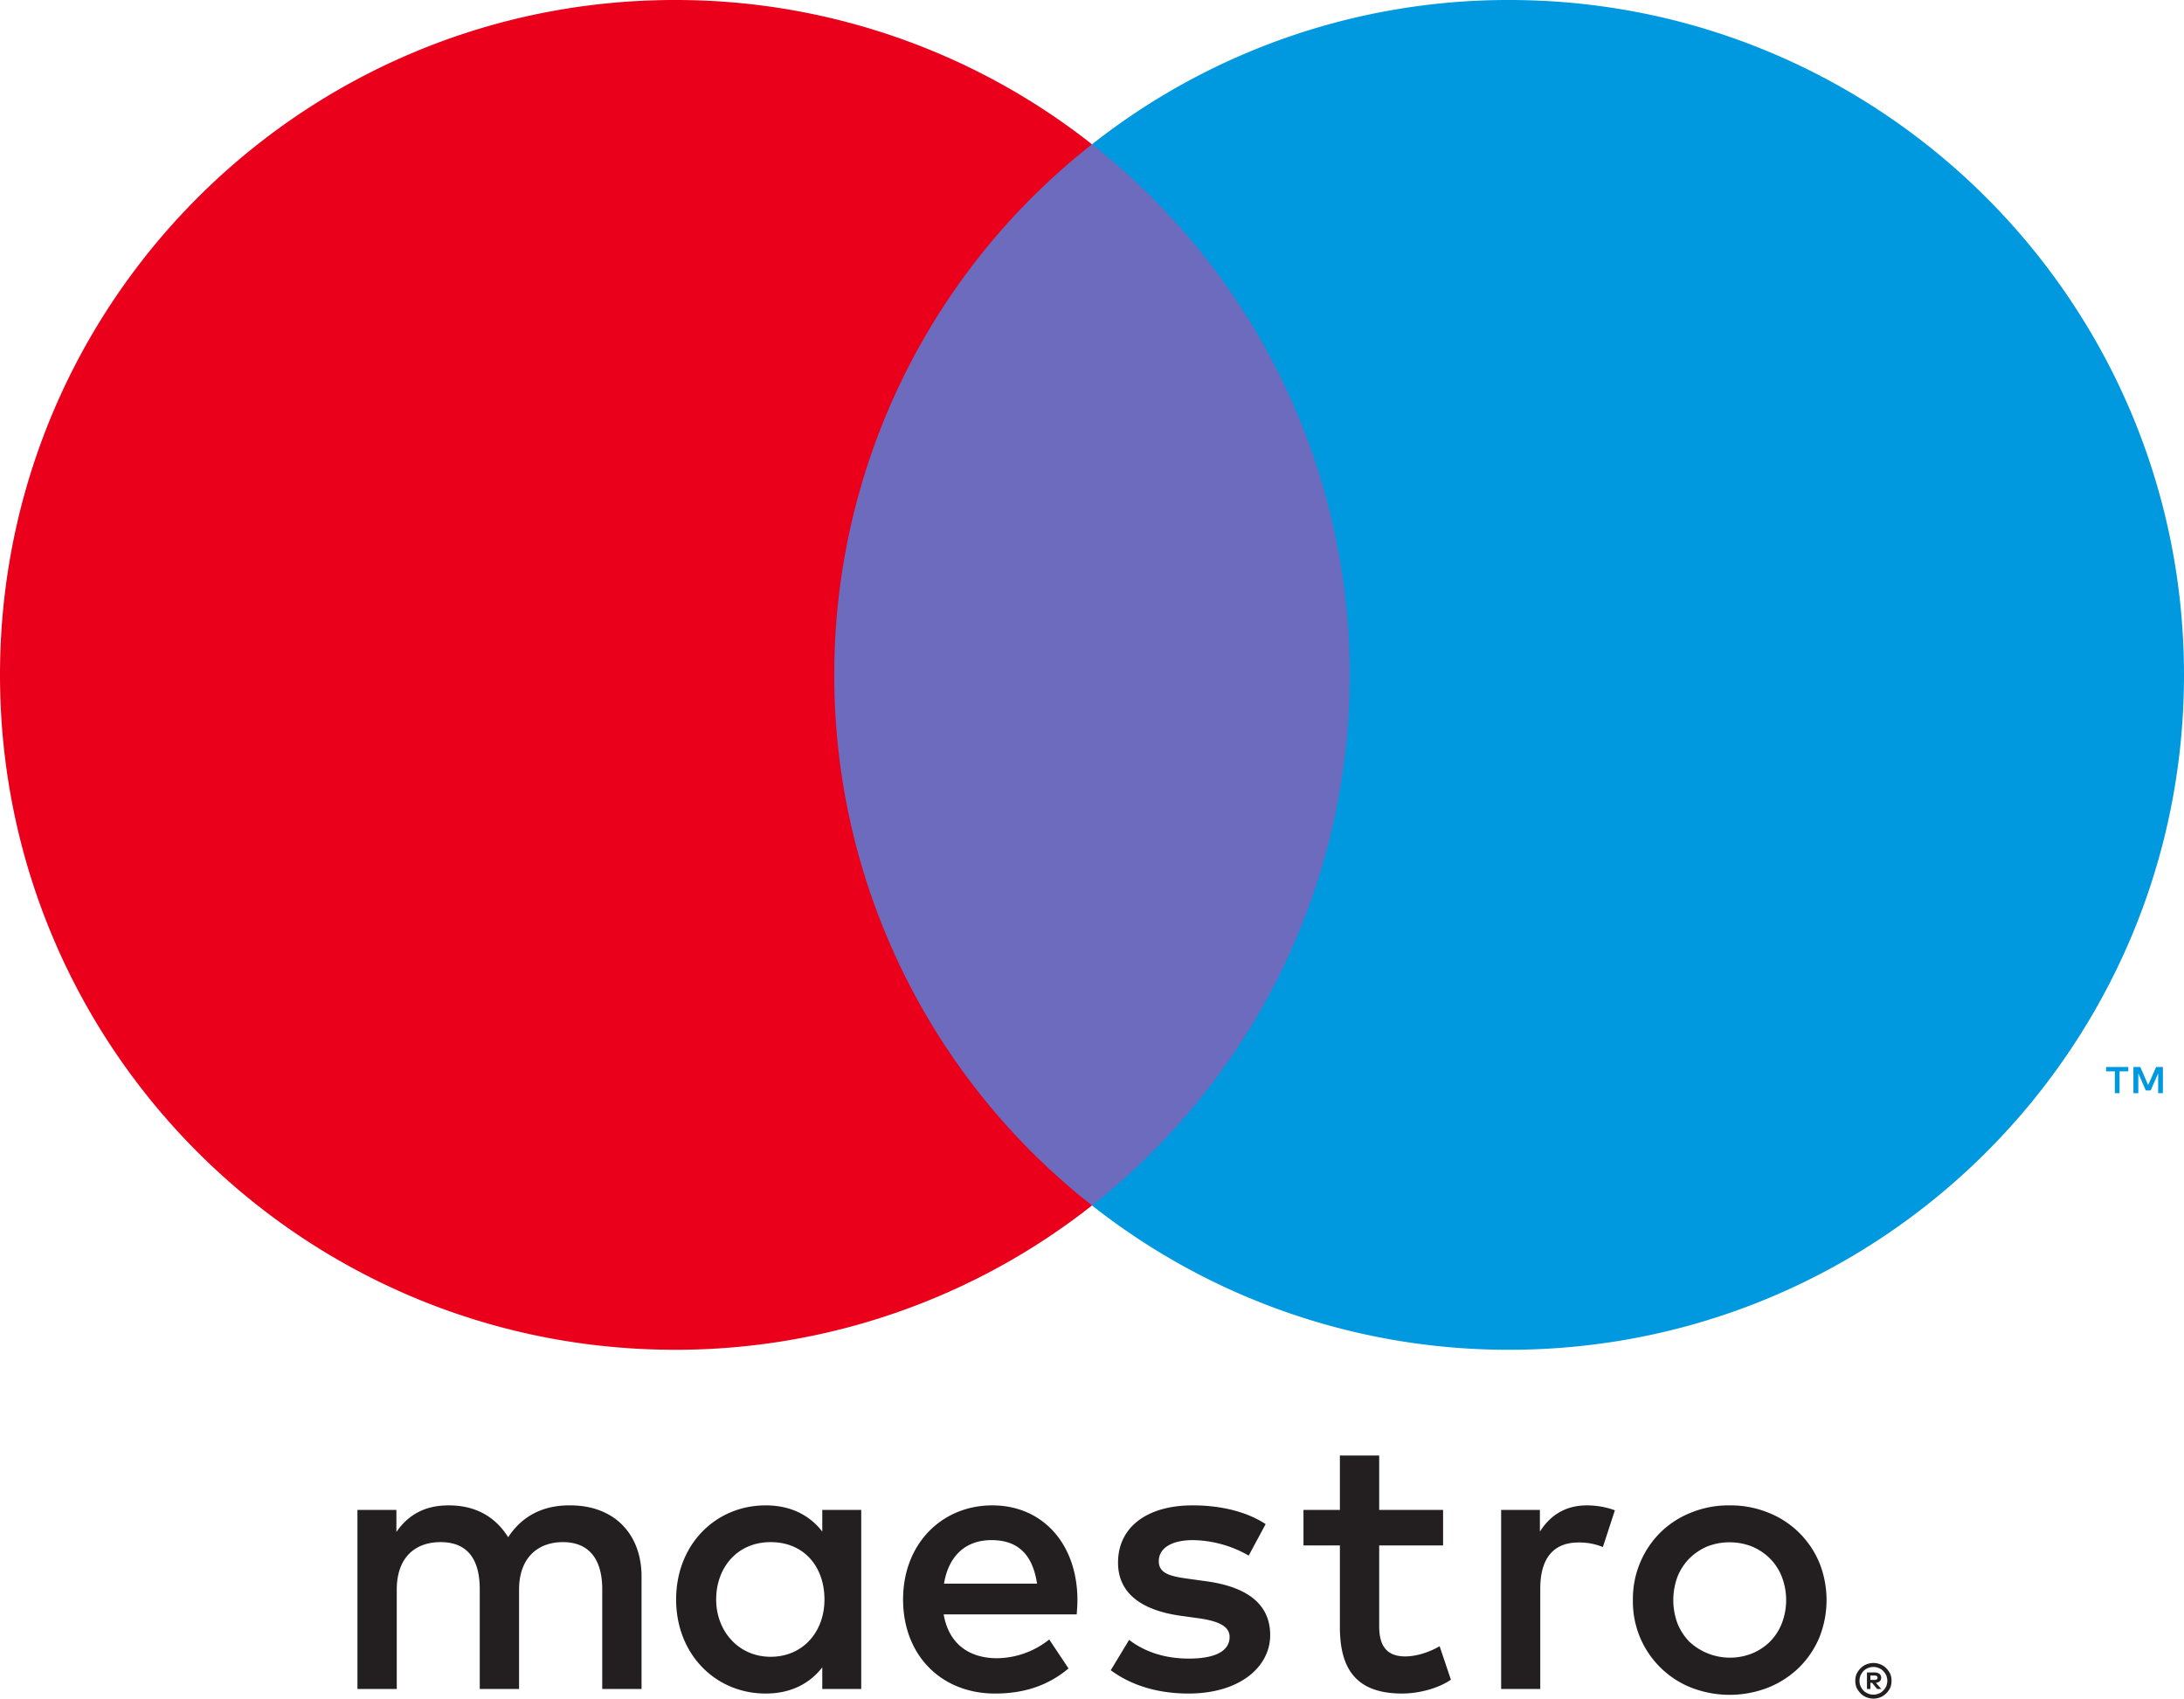
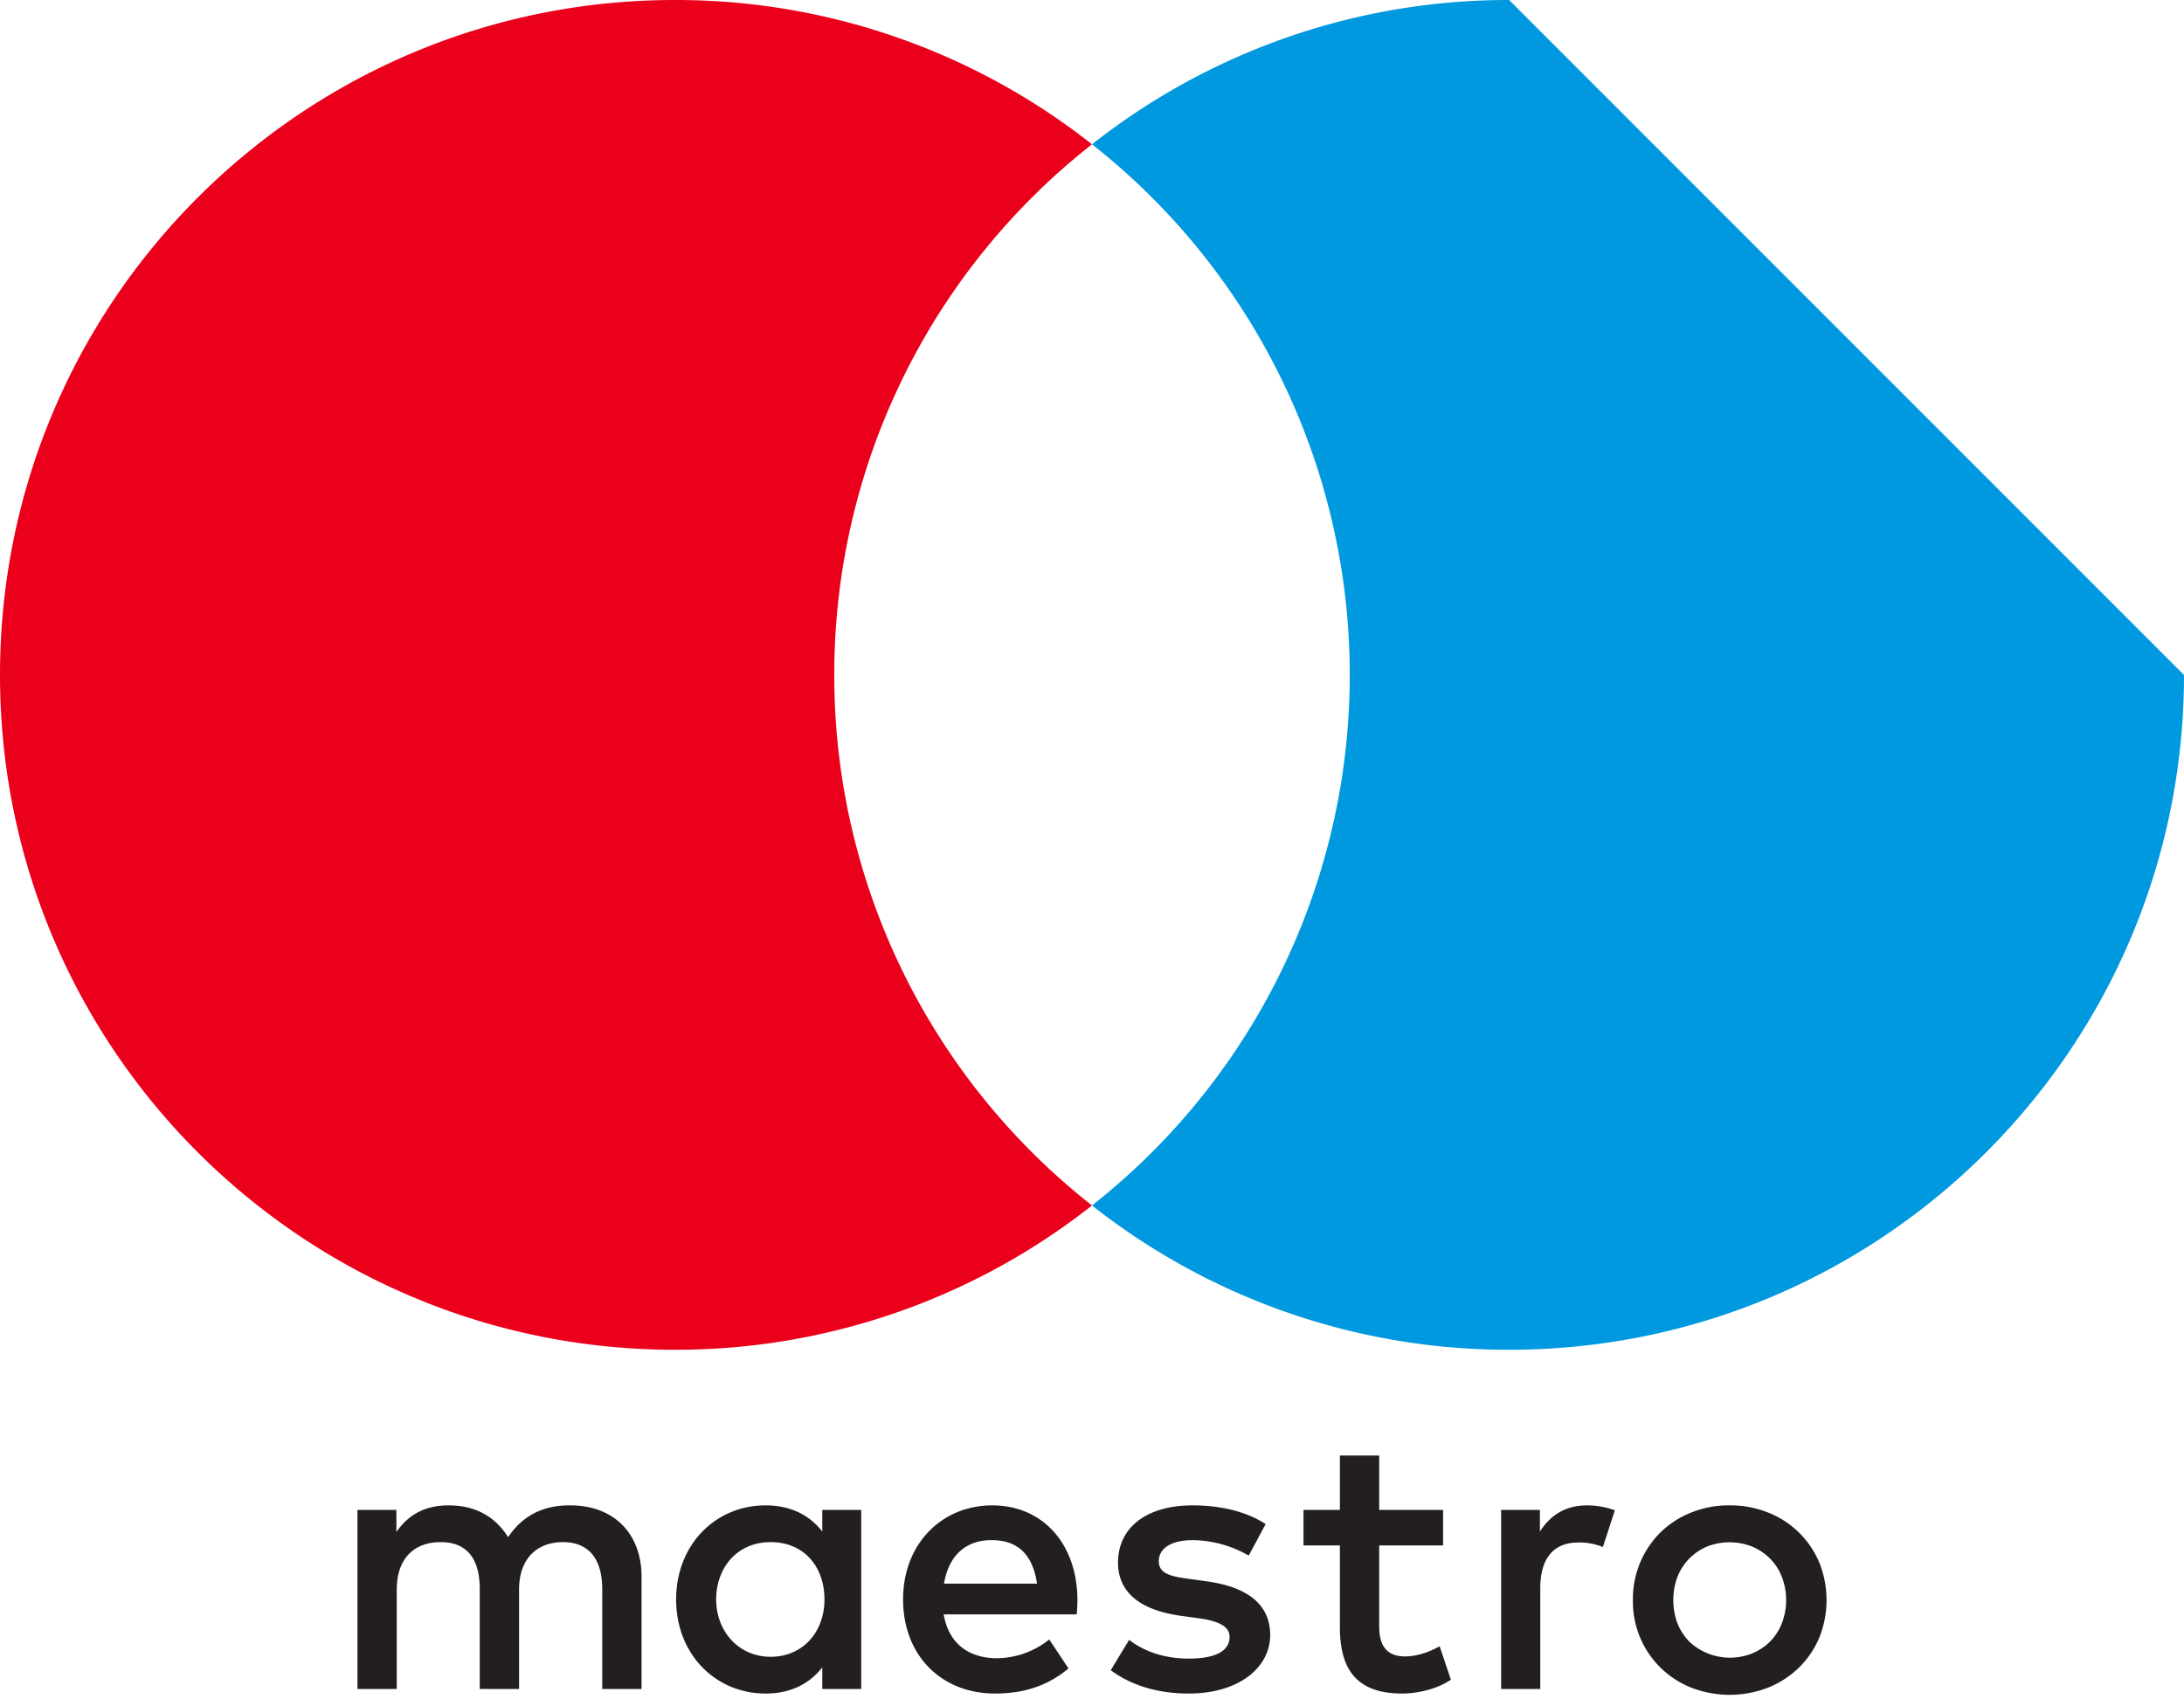
<svg xmlns="http://www.w3.org/2000/svg" viewBox="0 0 1200 933.4">
  <g>
-     <path d="m1188.4 600.7v-14.4h-3.7l-4.4 9.9-4.3-9.9h-3.8v14.4h2.7v-10.9l4.1 9.4h2.7l4.1-9.4v10.9zm-23.8 0v-12h4.8v-2.4h-12.2v2.4h4.8v12z" fill="#0099df" />
-     <path d="M762.2,662.4H437.8V79.3H762.2Z" fill="#6c6bbd" />
    <path d="M458.4,370.9A370.1,370.1,0,0,1,600,79.3,369.1,369.1,0,0,0,370.8,0C166,0,0,166,0,370.9S166,741.7,370.8,741.7A369.1,369.1,0,0,0,600,662.4,370,370,0,0,1,458.4,370.9" fill="#eb001b" />
-     <path d="M1200,370.9c0,204.8-166,370.8-370.8,370.8A369.1,369.1,0,0,1,600,662.4a370.9,370.9,0,0,0,0-583.1A369.1,369.1,0,0,1,829.2,0C1034,0,1200,166,1200,370.9" fill="#0099df" />
+     <path d="M1200,370.9c0,204.8-166,370.8-370.8,370.8A369.1,369.1,0,0,1,600,662.4a370.9,370.9,0,0,0,0-583.1A369.1,369.1,0,0,1,829.2,0" fill="#0099df" />
    <path d="M872,827.2a45.4,45.4,0,0,1,15.3,2.7l-6.6,20.2a34.1,34.1,0,0,0-13.4-2.5c-14,0-21,9-21,25.3v55.2H824.8V829.7h21.3v11.9c5.5-8.6,13.6-14.4,25.9-14.4m-79.1,22H757.8v44.5c0,9.9,3.5,16.5,14.3,16.5,5.5,0,12.5-1.9,18.9-5.6l6.2,18.4c-6.8,4.7-17.5,7.6-26.8,7.6-25.3,0-34.2-13.6-34.2-36.5V849.2h-20V829.7h20V799.8h21.6v29.9h35.1v19.5Zm-274.2,21c2.3-14.2,10.9-23.9,26.1-23.9s22.7,8.7,25,23.9Zm73.3,8.7c-.2-30.7-19.2-51.7-46.8-51.7s-49,21-49,51.7,21,51.7,50.5,51.7c14.8,0,28.4-3.7,40.4-13.8l-10.6-15.9a46.7,46.7,0,0,1-28.6,10.3c-13.8,0-26.3-6.4-29.4-24.1h73.1c.2-2.7.4-5.3.4-8.2m94.1-24.1a63.1,63.1,0,0,0-30.6-8.5c-11.8,0-18.8,4.4-18.8,11.6s7.4,8.4,16.7,9.7l10.1,1.4c21.4,3.1,34.4,12.2,34.4,29.5s-16.5,32.1-44.9,32.1c-16.1,0-30.9-4.1-42.7-12.8l10.1-16.7c7.2,5.6,18,10.3,32.8,10.3s22.4-4.3,22.4-11.9c0-5.6-5.5-8.7-17.3-10.3l-10.1-1.4c-22-3.2-33.9-13-33.9-29.1,0-19.6,16-31.5,41-31.5,15.6,0,29.8,3.5,40.1,10.3l-9.3,17.3Zm264.2-7.3a33.2,33.2,0,0,0-12.3,2.3,31.3,31.3,0,0,0-9.8,6.6,30.4,30.4,0,0,0-6.5,10,37,37,0,0,0,0,25.7,31.4,31.4,0,0,0,6.5,10,32.8,32.8,0,0,0,34.4,6.5,30.4,30.4,0,0,0,9.9-6.5,29.8,29.8,0,0,0,6.5-10,35.6,35.6,0,0,0,0-25.7,28.9,28.9,0,0,0-6.5-10,30.7,30.7,0,0,0-9.9-6.6,33.2,33.2,0,0,0-12.3-2.3m0-20.3a55.3,55.3,0,0,1,21.3,4,50.4,50.4,0,0,1,28,27.4,55.3,55.3,0,0,1,0,41.3,50.8,50.8,0,0,1-11.2,16.5,52.4,52.4,0,0,1-16.8,10.9,58.4,58.4,0,0,1-42.5,0,50.8,50.8,0,0,1-31.9-48.1,51.4,51.4,0,0,1,15.1-37.1,50.8,50.8,0,0,1,16.8-10.9,54.8,54.8,0,0,1,21.2-4M393.5,878.9c0-17.3,11.4-31.5,29.9-31.5S453,861,453,878.9s-11.9,31.5-29.6,31.5-29.9-14.2-29.9-31.5m79.7,0V829.7H451.8v11.9c-6.8-8.8-17.1-14.4-31.1-14.4-27.6,0-49.2,21.6-49.2,51.7s21.6,51.7,49.2,51.7c14,0,24.3-5.6,31.1-14.4v11.9h21.4V878.9ZM352.5,928.1V866.3c0-23.2-14.8-38.9-38.7-39.1-12.5-.2-25.5,3.7-34.6,17.5-6.8-10.9-17.5-17.5-32.6-17.5-10.4,0-20.8,3.1-28.8,14.6V829.7H196.4v98.4H218V873.5c0-17.1,9.5-26.1,24.1-26.1s21.5,9.2,21.5,25.9v54.8h21.6V873.5c0-17.1,9.9-26.1,24.1-26.1s21.6,9.2,21.6,25.9v54.8Z" fill="#231f20" />
-     <path d="M1027.7,920.7v2.4h2.3a2.4,2.4,0,0,0,1.2-.3,1.2,1.2,0,0,0,0-1.8,2.4,2.4,0,0,0-1.2-.3Zm2.3-1.7a4.6,4.6,0,0,1,2.7.8,2.6,2.6,0,0,1,.9,2.1,2.5,2.5,0,0,1-.7,1.9,3.7,3.7,0,0,1-2.2.9l3,3.4h-2.3l-2.8-3.4h-.9v3.4h-1.9V919Zm-.6,12.2a7.2,7.2,0,0,0,2.9-.6,6,6,0,0,0,2.4-1.6,8.1,8.1,0,0,0,1.7-2.4,10,10,0,0,0,.6-3,9.4,9.4,0,0,0-.6-3,8.1,8.1,0,0,0-1.7-2.4,6,6,0,0,0-2.4-1.6,7.2,7.2,0,0,0-2.9-.6,7.3,7.3,0,0,0-3,.6,7.2,7.2,0,0,0-2.5,1.6,10,10,0,0,0-1.6,2.4,7.3,7.3,0,0,0-.6,3,7.7,7.7,0,0,0,.6,3,10,10,0,0,0,1.6,2.4,7.2,7.2,0,0,0,2.5,1.6,7.3,7.3,0,0,0,3,.6m0-17.4a10.5,10.5,0,0,1,3.9.8,9.5,9.5,0,0,1,3.1,2.1,11.6,11.6,0,0,1,2.2,3.1,9.5,9.5,0,0,1,.7,3.8,9.9,9.9,0,0,1-.7,3.8,11.6,11.6,0,0,1-2.2,3.1,9.5,9.5,0,0,1-3.1,2.1,10.5,10.5,0,0,1-3.9.8,11,11,0,0,1-4-.8,9.5,9.5,0,0,1-3.1-2.1,11.6,11.6,0,0,1-2.2-3.1,9.9,9.9,0,0,1-.7-3.8,9.5,9.5,0,0,1,.7-3.8,11.6,11.6,0,0,1,2.2-3.1,9.5,9.5,0,0,1,3.1-2.1,11,11,0,0,1,4-.8" fill="#231f20" />
  </g>
</svg>